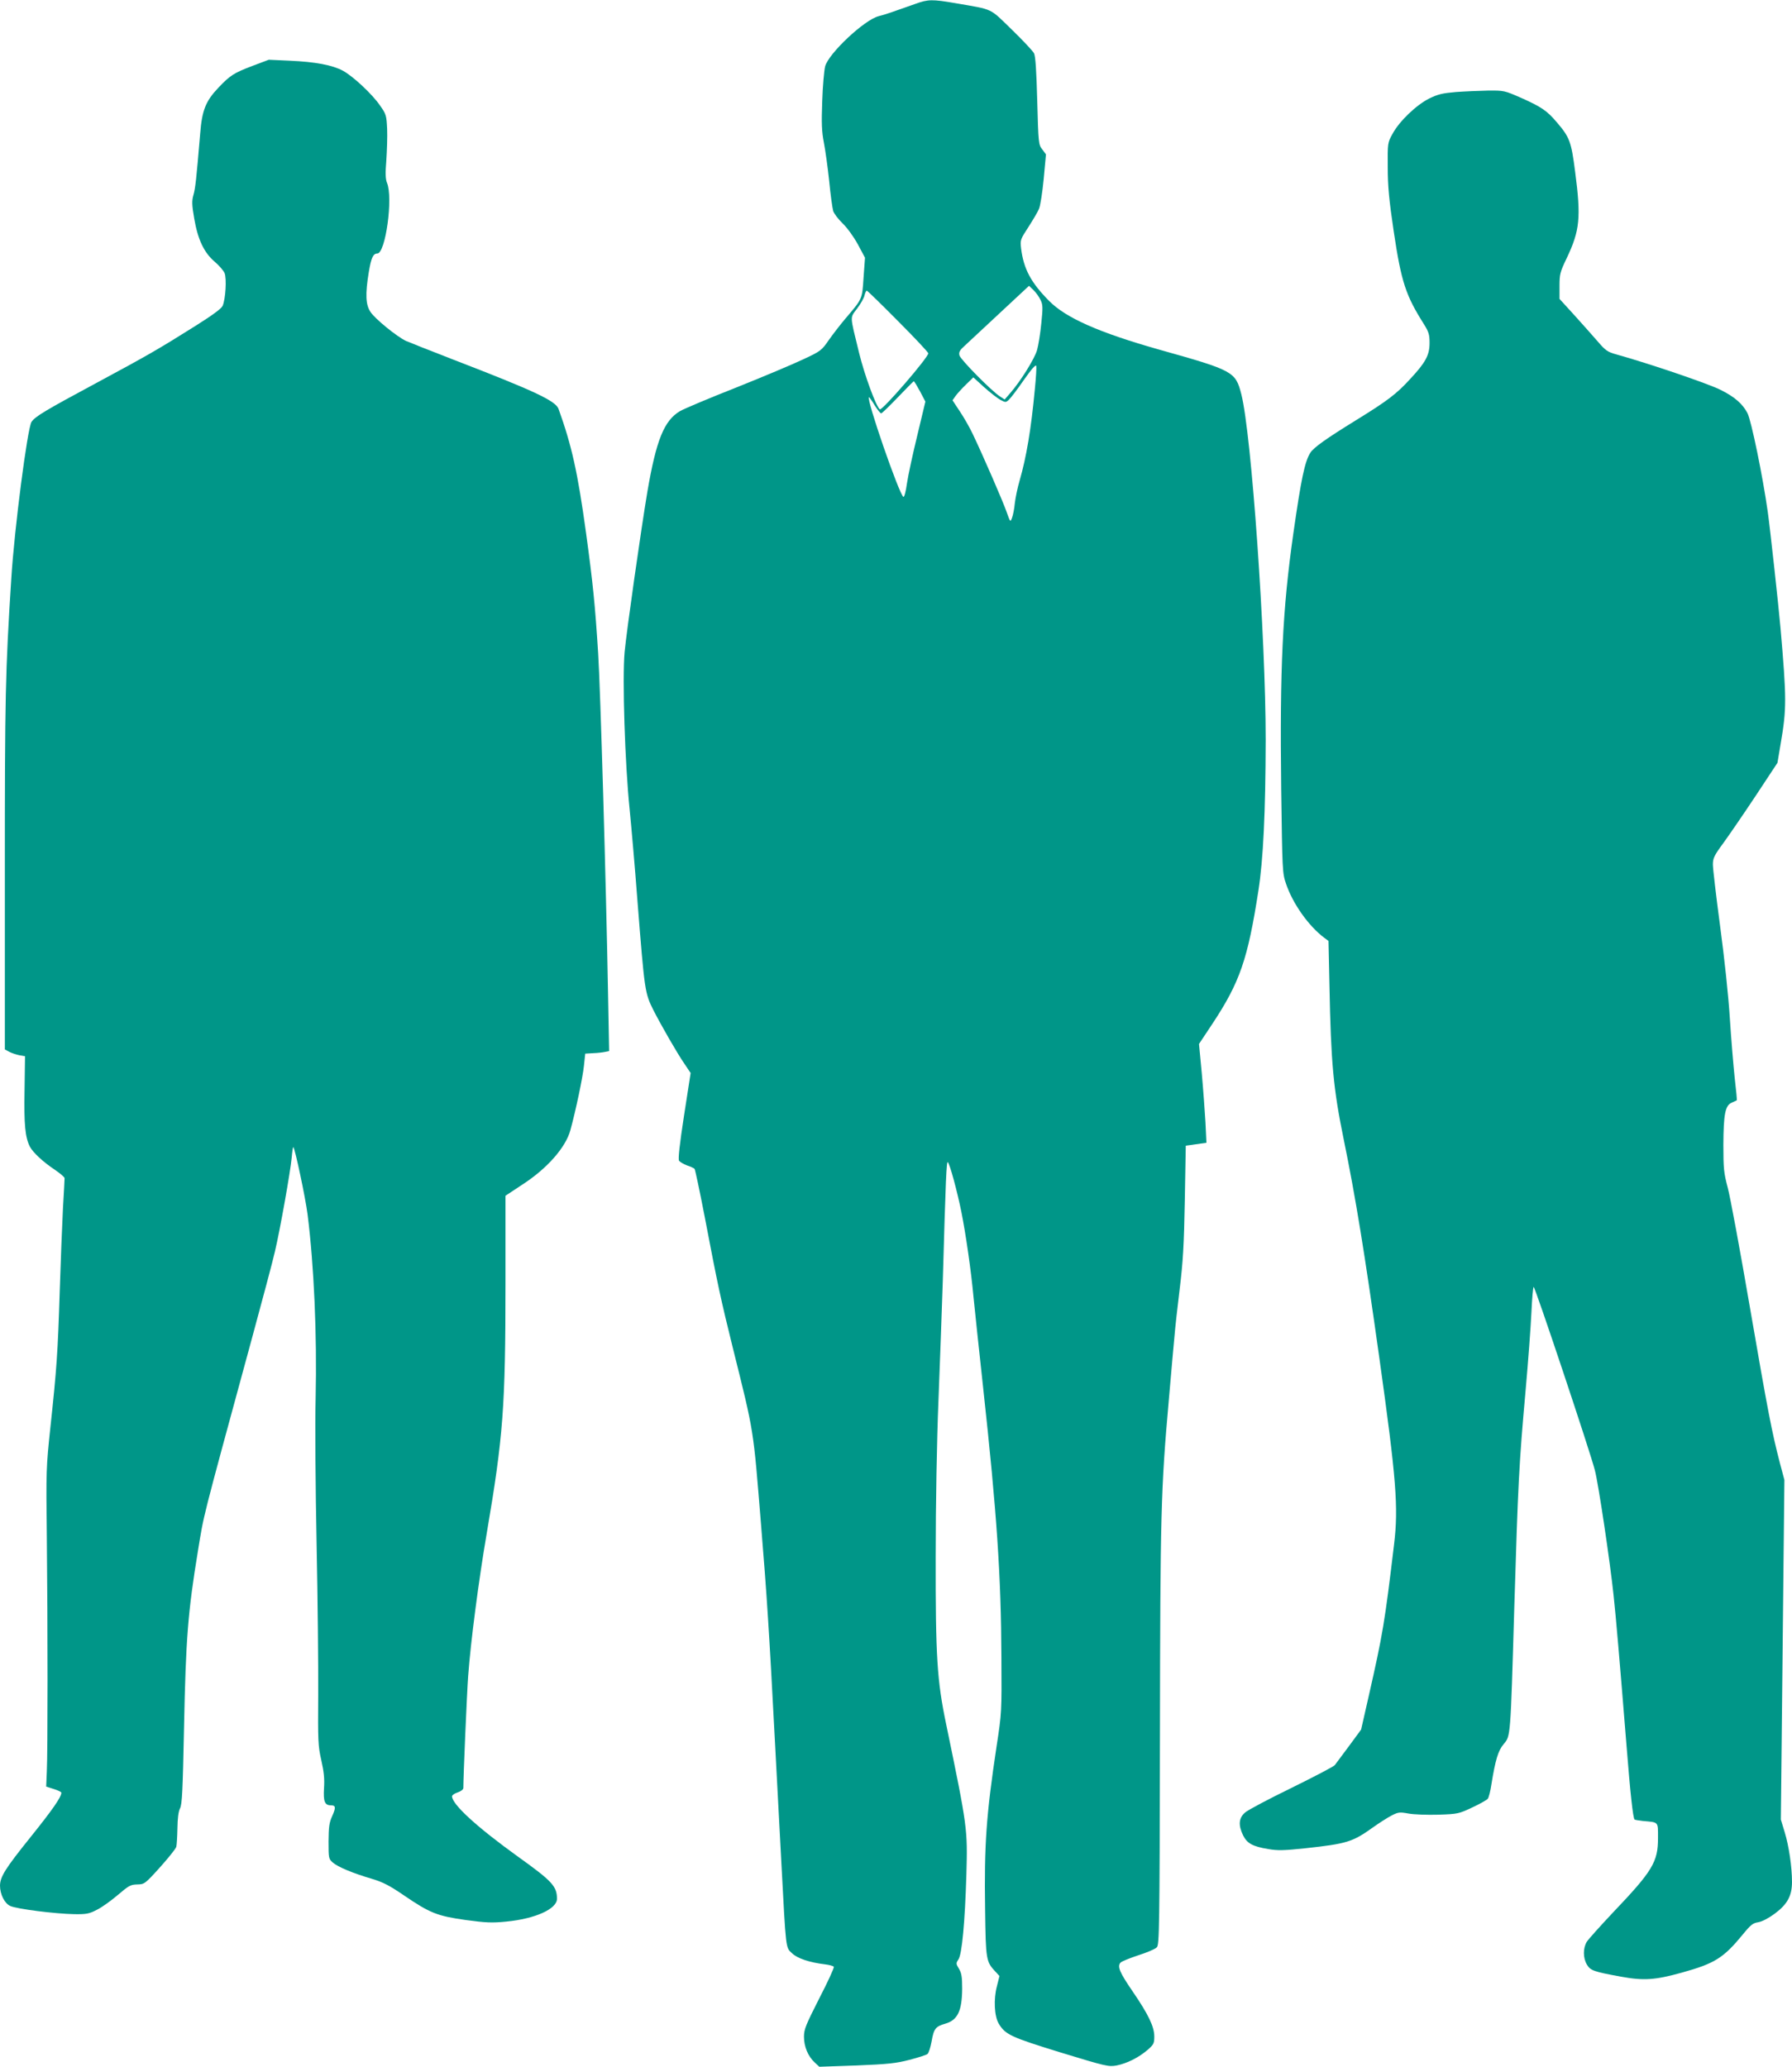
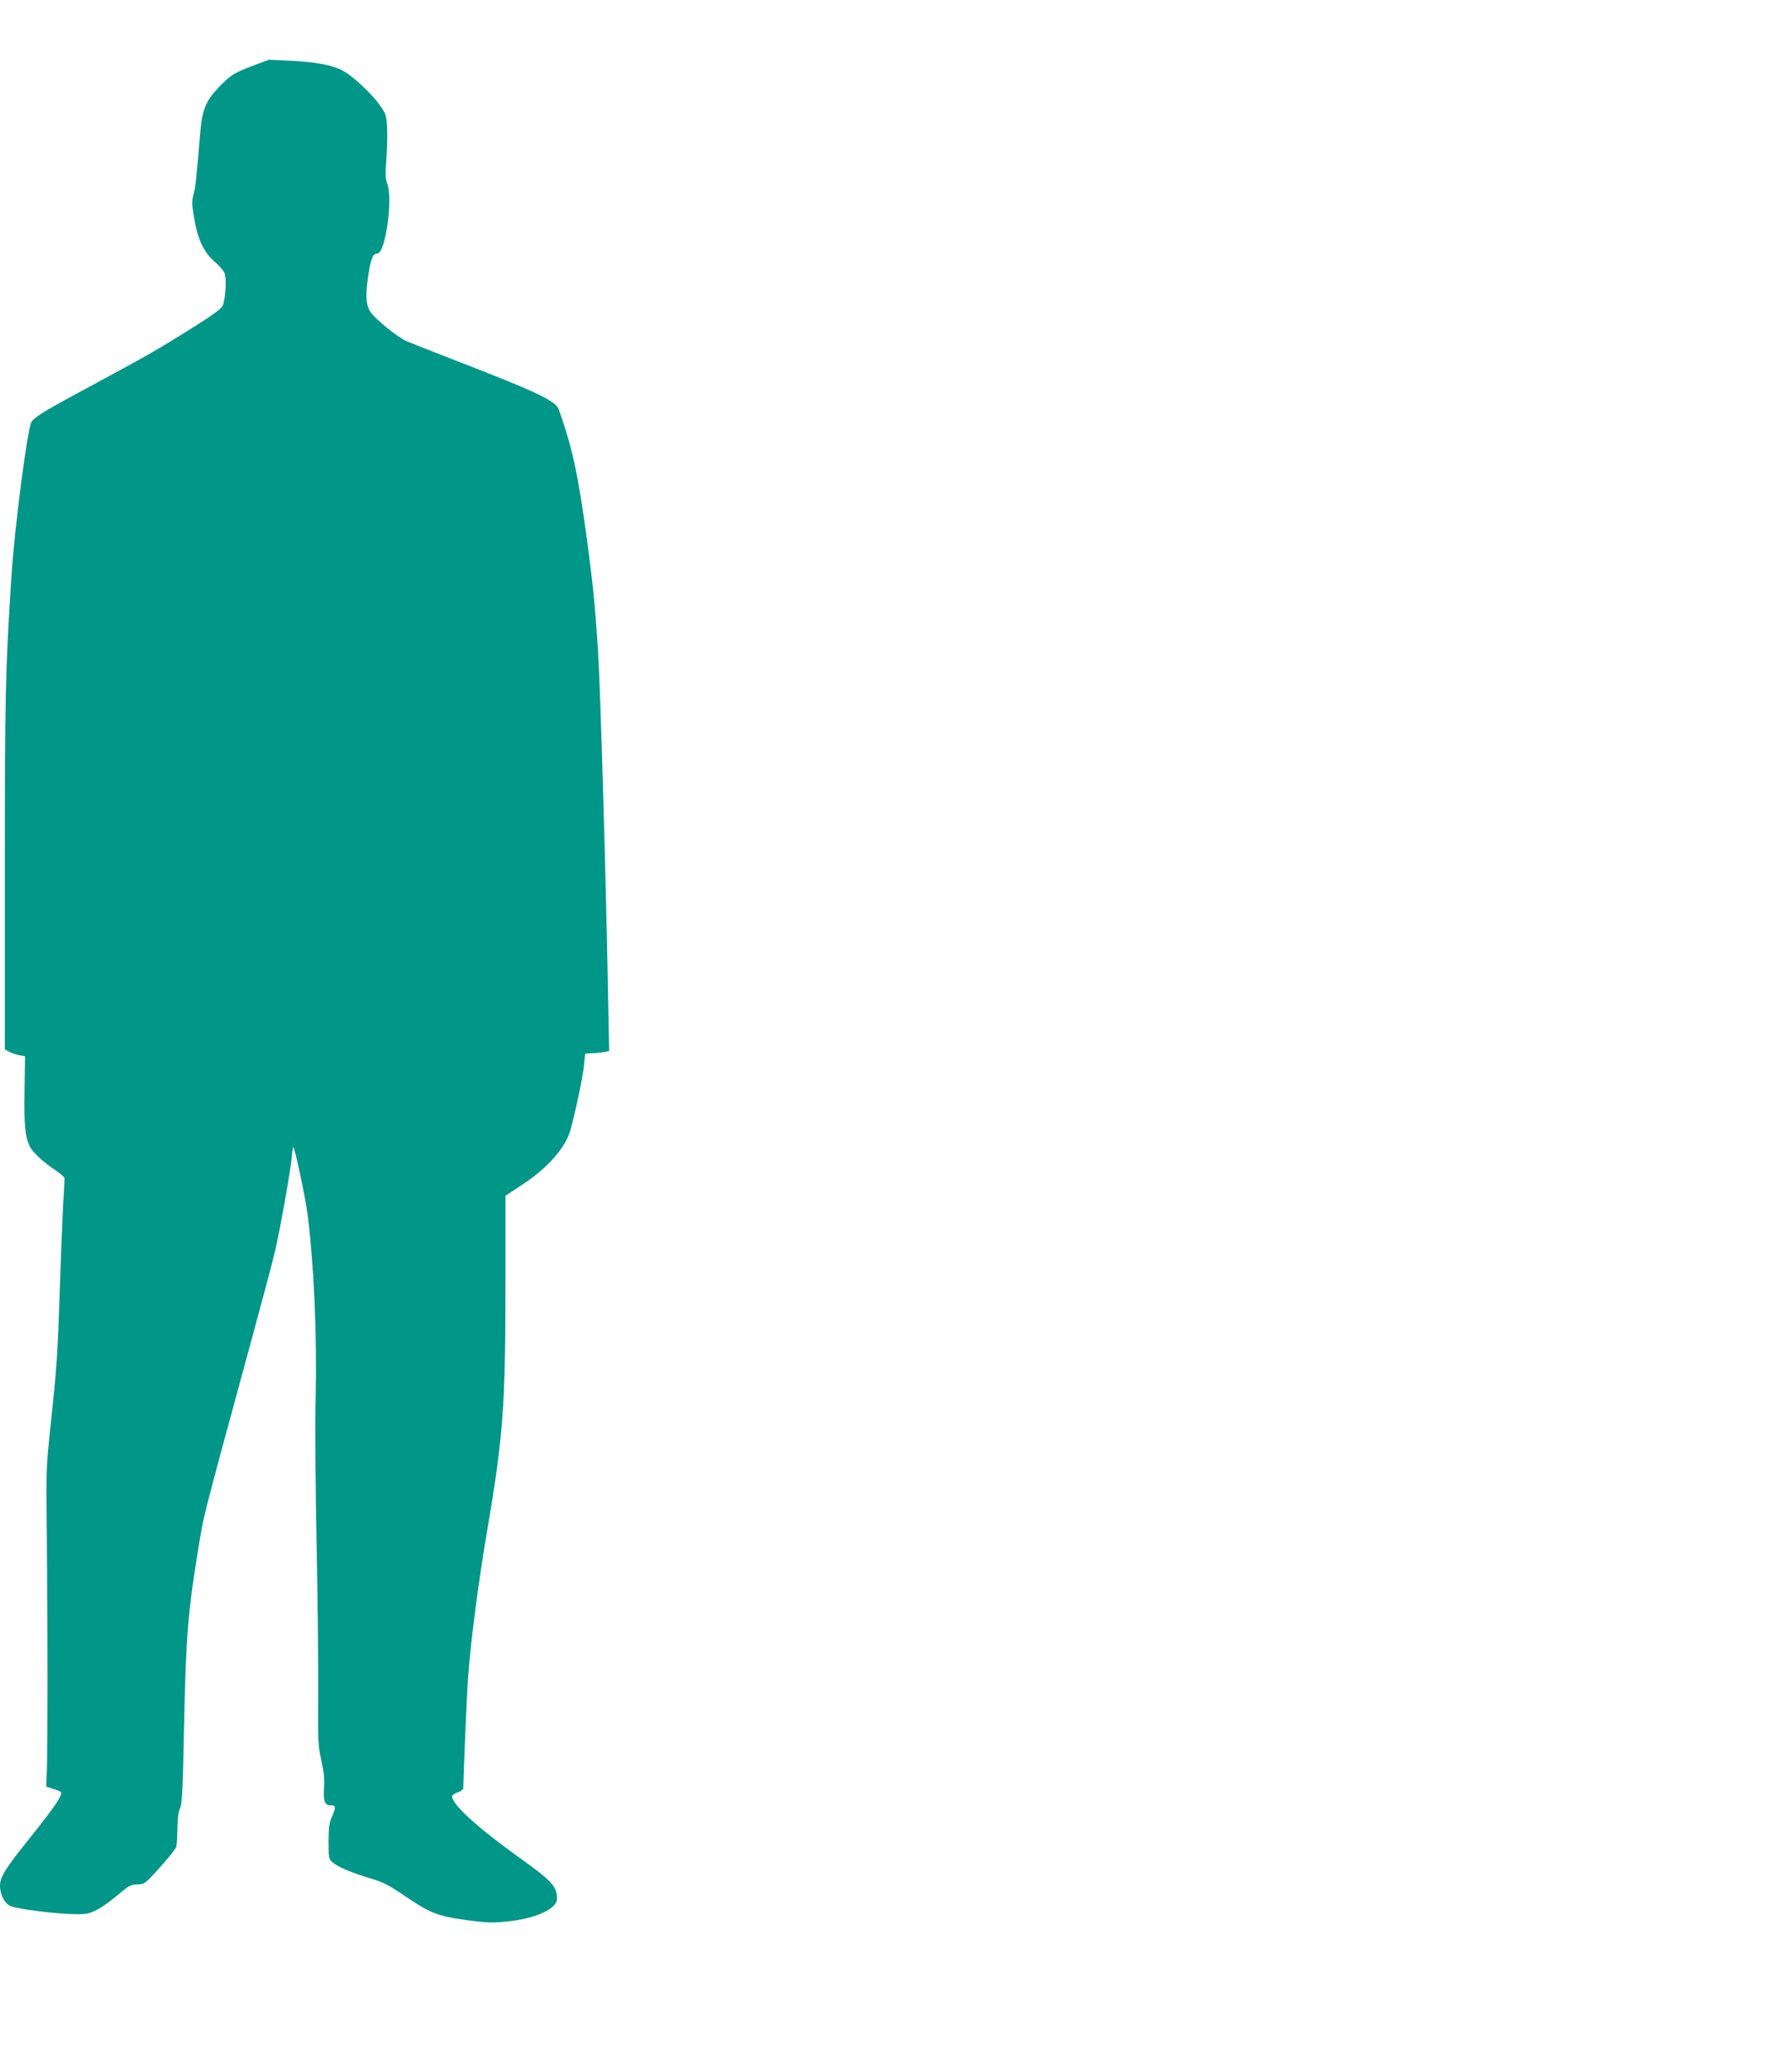
<svg xmlns="http://www.w3.org/2000/svg" version="1.0" width="1110pt" height="1280pt" viewBox="0 0 1110 1280" preserveAspectRatio="xMidYMid meet">
  <g transform="translate(0,1280) scale(0.1,-0.1)" fill="#009688" stroke="none">
-     <path d="M5670 12776 c-138 -49 -186 -66 -227 -76 -88 -22 -310 -230 -332 -311 -6 -24 -15 -121 -18 -216 -5 -137 -3 -188 10 -255 9 -46 24 -153 33 -238 8 -85 20 -169 25 -187 6 -17 32 -51 58 -76 28 -27 67 -80 94 -129 l45 -84 -9 -123 c-9 -137 -6 -129 -114 -256 -28 -33 -73 -91 -100 -129 -46 -67 -52 -71 -159 -121 -61 -29 -248 -108 -416 -175 -168 -66 -324 -132 -348 -146 -98 -58 -147 -178 -202 -499 -40 -239 -129 -863 -141 -993 -15 -165 2 -692 31 -973 10 -101 33 -360 49 -574 44 -555 45 -563 98 -670 48 -94 147 -267 194 -335 l37 -55 -41 -264 c-28 -182 -37 -268 -31 -279 6 -8 28 -21 49 -29 22 -7 43 -17 47 -21 4 -4 32 -137 63 -297 81 -425 100 -512 175 -815 133 -534 125 -489 174 -1091 36 -438 50 -654 86 -1341 11 -208 29 -548 40 -755 29 -544 26 -522 66 -559 33 -32 107 -57 206 -69 26 -3 50 -10 53 -15 3 -5 -37 -93 -90 -195 -84 -166 -95 -192 -95 -238 0 -61 25 -121 66 -159 l29 -27 230 8 c196 8 244 13 329 35 54 14 104 30 111 36 8 6 19 42 26 80 13 77 25 91 85 108 76 22 103 79 104 217 0 73 -4 96 -20 123 -19 31 -19 34 -3 58 22 34 40 230 49 524 8 284 7 293 -125 931 -57 273 -66 419 -65 1039 0 329 7 722 17 965 9 226 21 561 27 745 18 636 23 741 31 733 13 -13 58 -180 84 -308 28 -141 60 -363 75 -525 6 -63 33 -317 60 -565 85 -778 111 -1164 113 -1670 2 -335 2 -343 -30 -550 -64 -426 -77 -608 -71 -1008 4 -316 6 -325 65 -388 l24 -26 -16 -64 c-21 -79 -16 -184 11 -230 41 -69 74 -84 385 -180 282 -86 296 -89 346 -80 64 13 135 48 191 96 38 33 42 41 42 83 0 61 -36 136 -133 278 -81 118 -97 155 -77 179 6 8 56 28 110 46 54 17 106 39 116 50 15 17 17 115 19 1306 2 1382 6 1531 55 2083 16 184 32 367 36 405 3 39 17 165 31 280 21 170 27 275 32 550 l6 340 64 9 64 9 -6 126 c-4 69 -14 207 -23 306 l-17 180 83 125 c170 257 219 399 285 825 30 192 44 483 45 935 0 636 -88 1893 -151 2139 -36 140 -49 147 -509 276 -371 105 -578 196 -682 302 -112 113 -157 197 -173 324 -6 53 -5 56 46 134 28 44 58 94 65 112 8 18 21 101 29 185 l14 152 -23 31 c-23 29 -24 39 -31 300 -5 188 -11 278 -20 295 -7 14 -69 80 -138 147 -140 136 -110 122 -347 163 -146 25 -170 25 -250 -4z m775 -1833 c15 -30 15 -48 5 -146 -6 -62 -18 -135 -26 -164 -14 -52 -102 -194 -167 -268 l-34 -39 -29 19 c-53 34 -244 228 -251 254 -5 21 1 32 38 65 25 23 123 114 219 204 l174 162 27 -26 c16 -15 35 -42 44 -61z m-882 -132 c103 -103 187 -193 187 -199 0 -26 -285 -356 -300 -347 -22 14 -95 211 -129 351 -58 238 -57 212 -12 273 22 29 43 66 46 82 4 16 10 29 14 29 4 0 91 -85 194 -189z m847 -421 c-23 -249 -53 -423 -94 -565 -13 -44 -26 -107 -30 -141 -3 -34 -11 -74 -17 -90 -11 -29 -11 -29 -34 36 -22 63 -141 338 -210 483 -19 40 -55 103 -80 140 l-45 68 19 27 c11 15 40 47 65 71 l45 44 67 -61 c37 -33 82 -68 100 -78 32 -17 34 -17 53 0 11 10 53 65 93 123 50 71 74 98 77 86 2 -9 -2 -74 -9 -143z m-711 -14 l33 -63 -50 -209 c-28 -115 -57 -248 -64 -297 -7 -49 -16 -86 -22 -84 -24 8 -235 617 -213 617 2 0 18 -22 35 -50 17 -27 35 -50 40 -50 5 0 51 45 103 99 52 54 96 99 99 100 3 0 20 -28 39 -63z" />
    <path d="M1564 12392 c-116 -44 -139 -59 -212 -136 -78 -82 -101 -140 -112 -283 -24 -285 -30 -340 -42 -381 -10 -36 -10 -59 5 -145 22 -130 61 -212 127 -268 26 -22 54 -54 61 -70 14 -35 6 -162 -12 -203 -8 -18 -65 -59 -168 -124 -229 -144 -297 -183 -611 -352 -322 -173 -382 -209 -405 -243 -25 -39 -106 -661 -125 -969 -37 -578 -40 -729 -40 -1820 l0 -1097 28 -15 c15 -8 43 -17 62 -21 l35 -6 -3 -212 c-4 -212 4 -290 33 -348 20 -37 81 -94 153 -142 34 -23 62 -47 62 -53 0 -6 -4 -90 -10 -185 -5 -96 -14 -327 -20 -514 -12 -383 -19 -483 -58 -845 -26 -246 -27 -269 -22 -675 6 -556 6 -1336 0 -1455 l-4 -94 47 -15 c26 -8 47 -18 47 -23 0 -27 -56 -107 -191 -275 -156 -194 -188 -245 -189 -300 0 -54 28 -110 63 -126 39 -19 280 -49 397 -51 75 -1 92 2 140 27 31 15 89 57 130 92 68 58 79 64 120 65 44 1 47 2 140 105 52 58 98 115 102 128 3 12 6 64 7 115 1 62 6 103 16 123 13 24 17 110 25 507 11 543 24 710 86 1087 39 236 15 144 334 1315 65 239 130 482 143 540 32 135 96 495 104 583 3 37 8 66 10 63 11 -11 75 -314 88 -416 40 -316 59 -746 50 -1140 -4 -151 -1 -556 6 -900 7 -344 11 -764 10 -935 -2 -286 -1 -317 19 -405 16 -71 21 -115 17 -173 -5 -83 4 -107 43 -107 30 0 31 -14 8 -66 -19 -41 -22 -67 -23 -157 0 -105 1 -109 26 -131 32 -28 126 -67 242 -101 70 -21 110 -42 198 -102 163 -111 207 -128 382 -153 126 -17 164 -19 253 -10 178 17 314 78 314 141 0 77 -29 109 -240 260 -256 184 -410 325 -410 375 0 7 16 18 35 24 19 6 35 18 35 27 0 73 22 587 30 695 15 207 65 592 115 883 102 599 116 780 116 1555 l0 535 103 68 c155 100 270 231 299 338 33 120 77 328 84 399 l8 75 50 3 c28 1 61 5 74 8 l24 5 -7 372 c-12 666 -47 1876 -61 2092 -19 300 -32 430 -75 745 -52 378 -89 541 -170 767 -18 51 -152 113 -655 307 -137 53 -268 105 -291 115 -55 26 -190 135 -219 179 -30 44 -33 110 -11 245 15 90 27 117 53 117 51 0 99 346 60 438 -9 23 -11 57 -4 139 4 59 7 147 5 195 -4 82 -6 91 -43 143 -48 71 -167 182 -231 217 -65 35 -171 55 -329 62 l-130 6 -101 -38z" />
-     <path d="M9017 12230 c-81 -7 -109 -13 -164 -40 -80 -40 -186 -141 -228 -220 -30 -54 -30 -57 -29 -205 0 -118 8 -203 37 -398 47 -314 74 -396 188 -576 29 -47 34 -63 34 -115 0 -76 -25 -121 -121 -224 -85 -93 -141 -135 -339 -257 -180 -111 -257 -166 -278 -198 -35 -55 -57 -160 -106 -502 -67 -472 -84 -831 -75 -1580 7 -506 7 -522 30 -588 41 -122 139 -261 236 -334 l27 -20 6 -279 c9 -475 24 -637 88 -949 74 -360 131 -712 221 -1355 105 -749 119 -925 91 -1155 -58 -485 -69 -552 -159 -948 l-45 -198 -75 -102 c-42 -56 -81 -109 -88 -118 -7 -9 -128 -72 -268 -141 -140 -68 -270 -137 -287 -152 -40 -34 -44 -78 -13 -142 25 -50 59 -69 157 -85 57 -10 96 -9 228 5 258 28 293 39 419 129 39 28 91 61 116 74 41 21 50 22 105 12 33 -6 116 -9 185 -7 121 4 127 6 210 45 47 22 90 46 96 54 6 8 16 47 22 88 25 154 42 210 76 250 43 52 42 30 66 851 23 762 29 883 70 1340 16 179 32 396 36 483 4 86 10 157 14 157 9 0 351 -1024 379 -1135 23 -89 94 -567 116 -775 15 -139 37 -397 80 -930 23 -291 40 -449 50 -458 2 -2 26 -6 52 -9 99 -9 93 -2 93 -106 0 -148 -33 -203 -280 -462 -78 -83 -150 -163 -161 -180 -24 -39 -24 -101 1 -142 22 -36 40 -43 210 -74 142 -26 212 -21 378 25 205 57 258 91 378 237 48 59 62 70 95 75 24 4 64 25 102 53 78 58 107 110 107 196 0 94 -19 222 -45 308 l-24 79 11 1051 11 1052 -28 105 c-50 193 -73 311 -185 960 -61 355 -123 690 -138 745 -24 90 -27 117 -27 265 1 191 11 245 53 262 15 7 28 13 30 14 2 1 -4 64 -13 140 -8 77 -22 243 -30 369 -8 131 -34 376 -60 568 -25 187 -45 359 -45 383 0 39 8 56 64 132 35 48 125 179 200 292 l136 206 20 119 c37 214 37 278 -1 715 -12 137 -64 613 -79 720 -31 220 -102 566 -126 612 -30 57 -79 100 -165 143 -74 38 -445 164 -646 220 -55 15 -68 24 -115 79 -29 33 -94 107 -145 163 l-93 102 0 79 c0 73 3 87 45 174 81 171 89 250 52 533 -24 188 -34 215 -114 308 -60 71 -95 95 -223 152 -101 44 -104 45 -204 44 -55 -1 -145 -5 -199 -9z" />
  </g>
</svg>